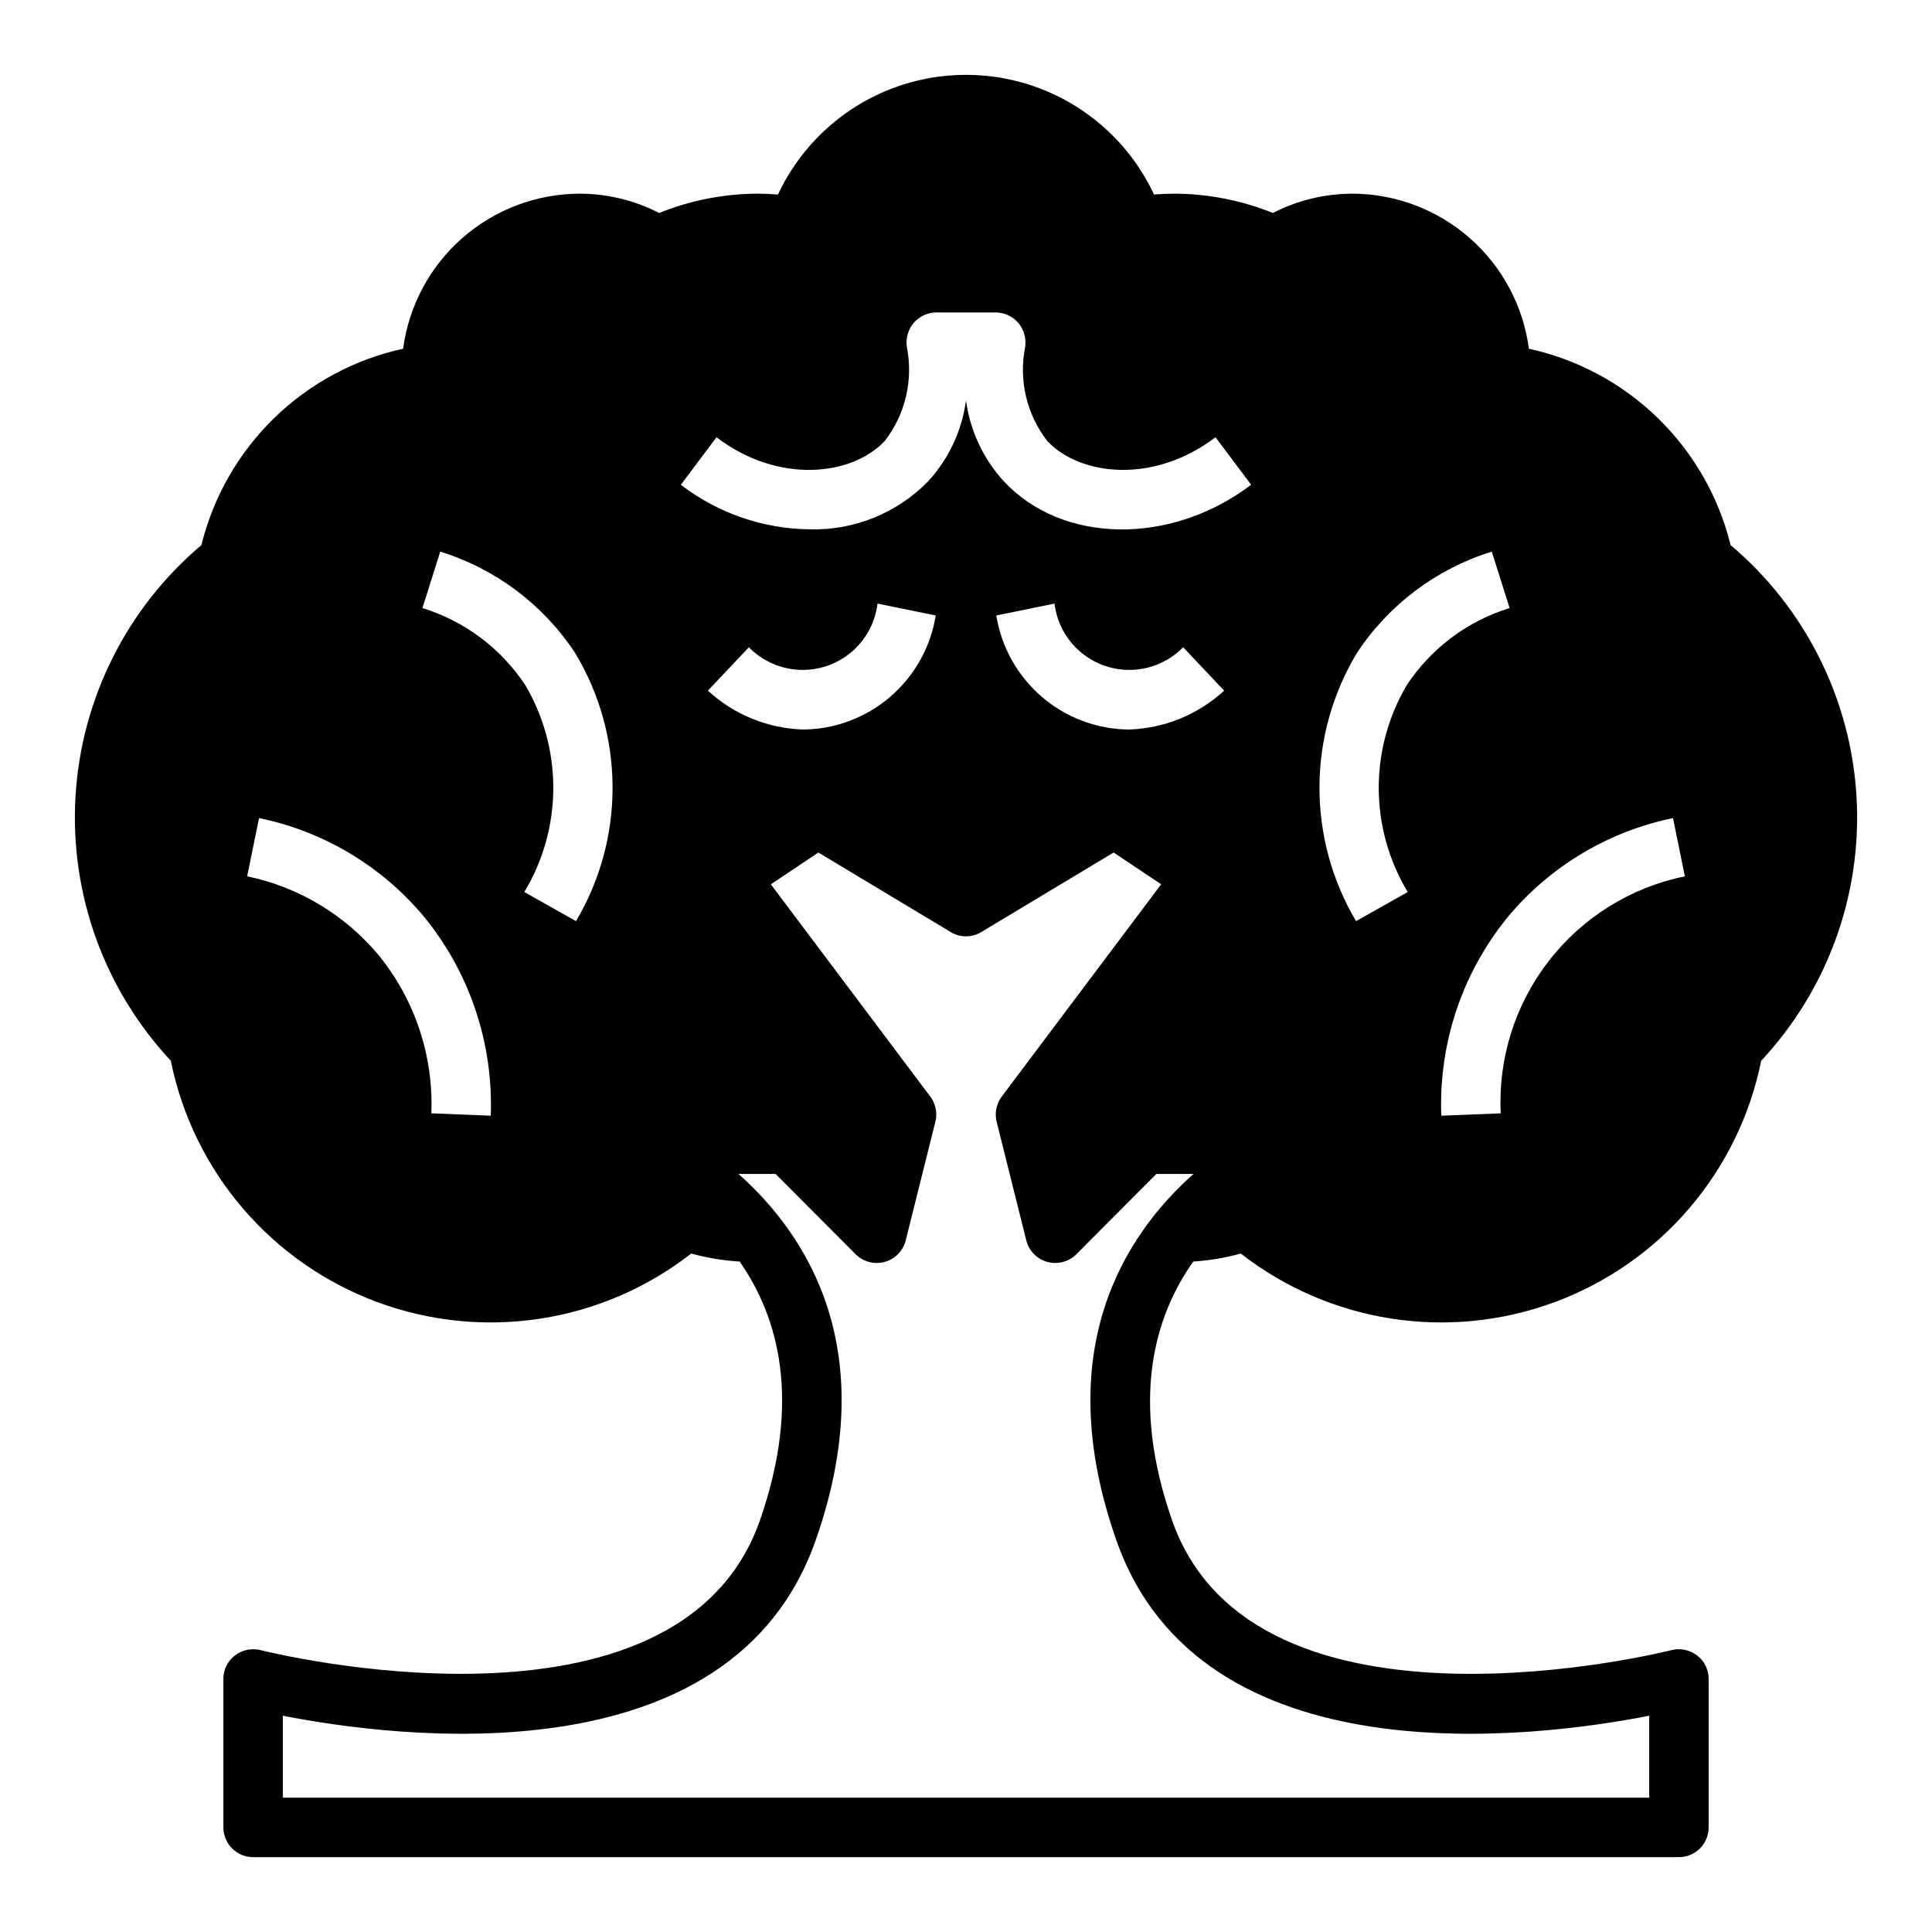
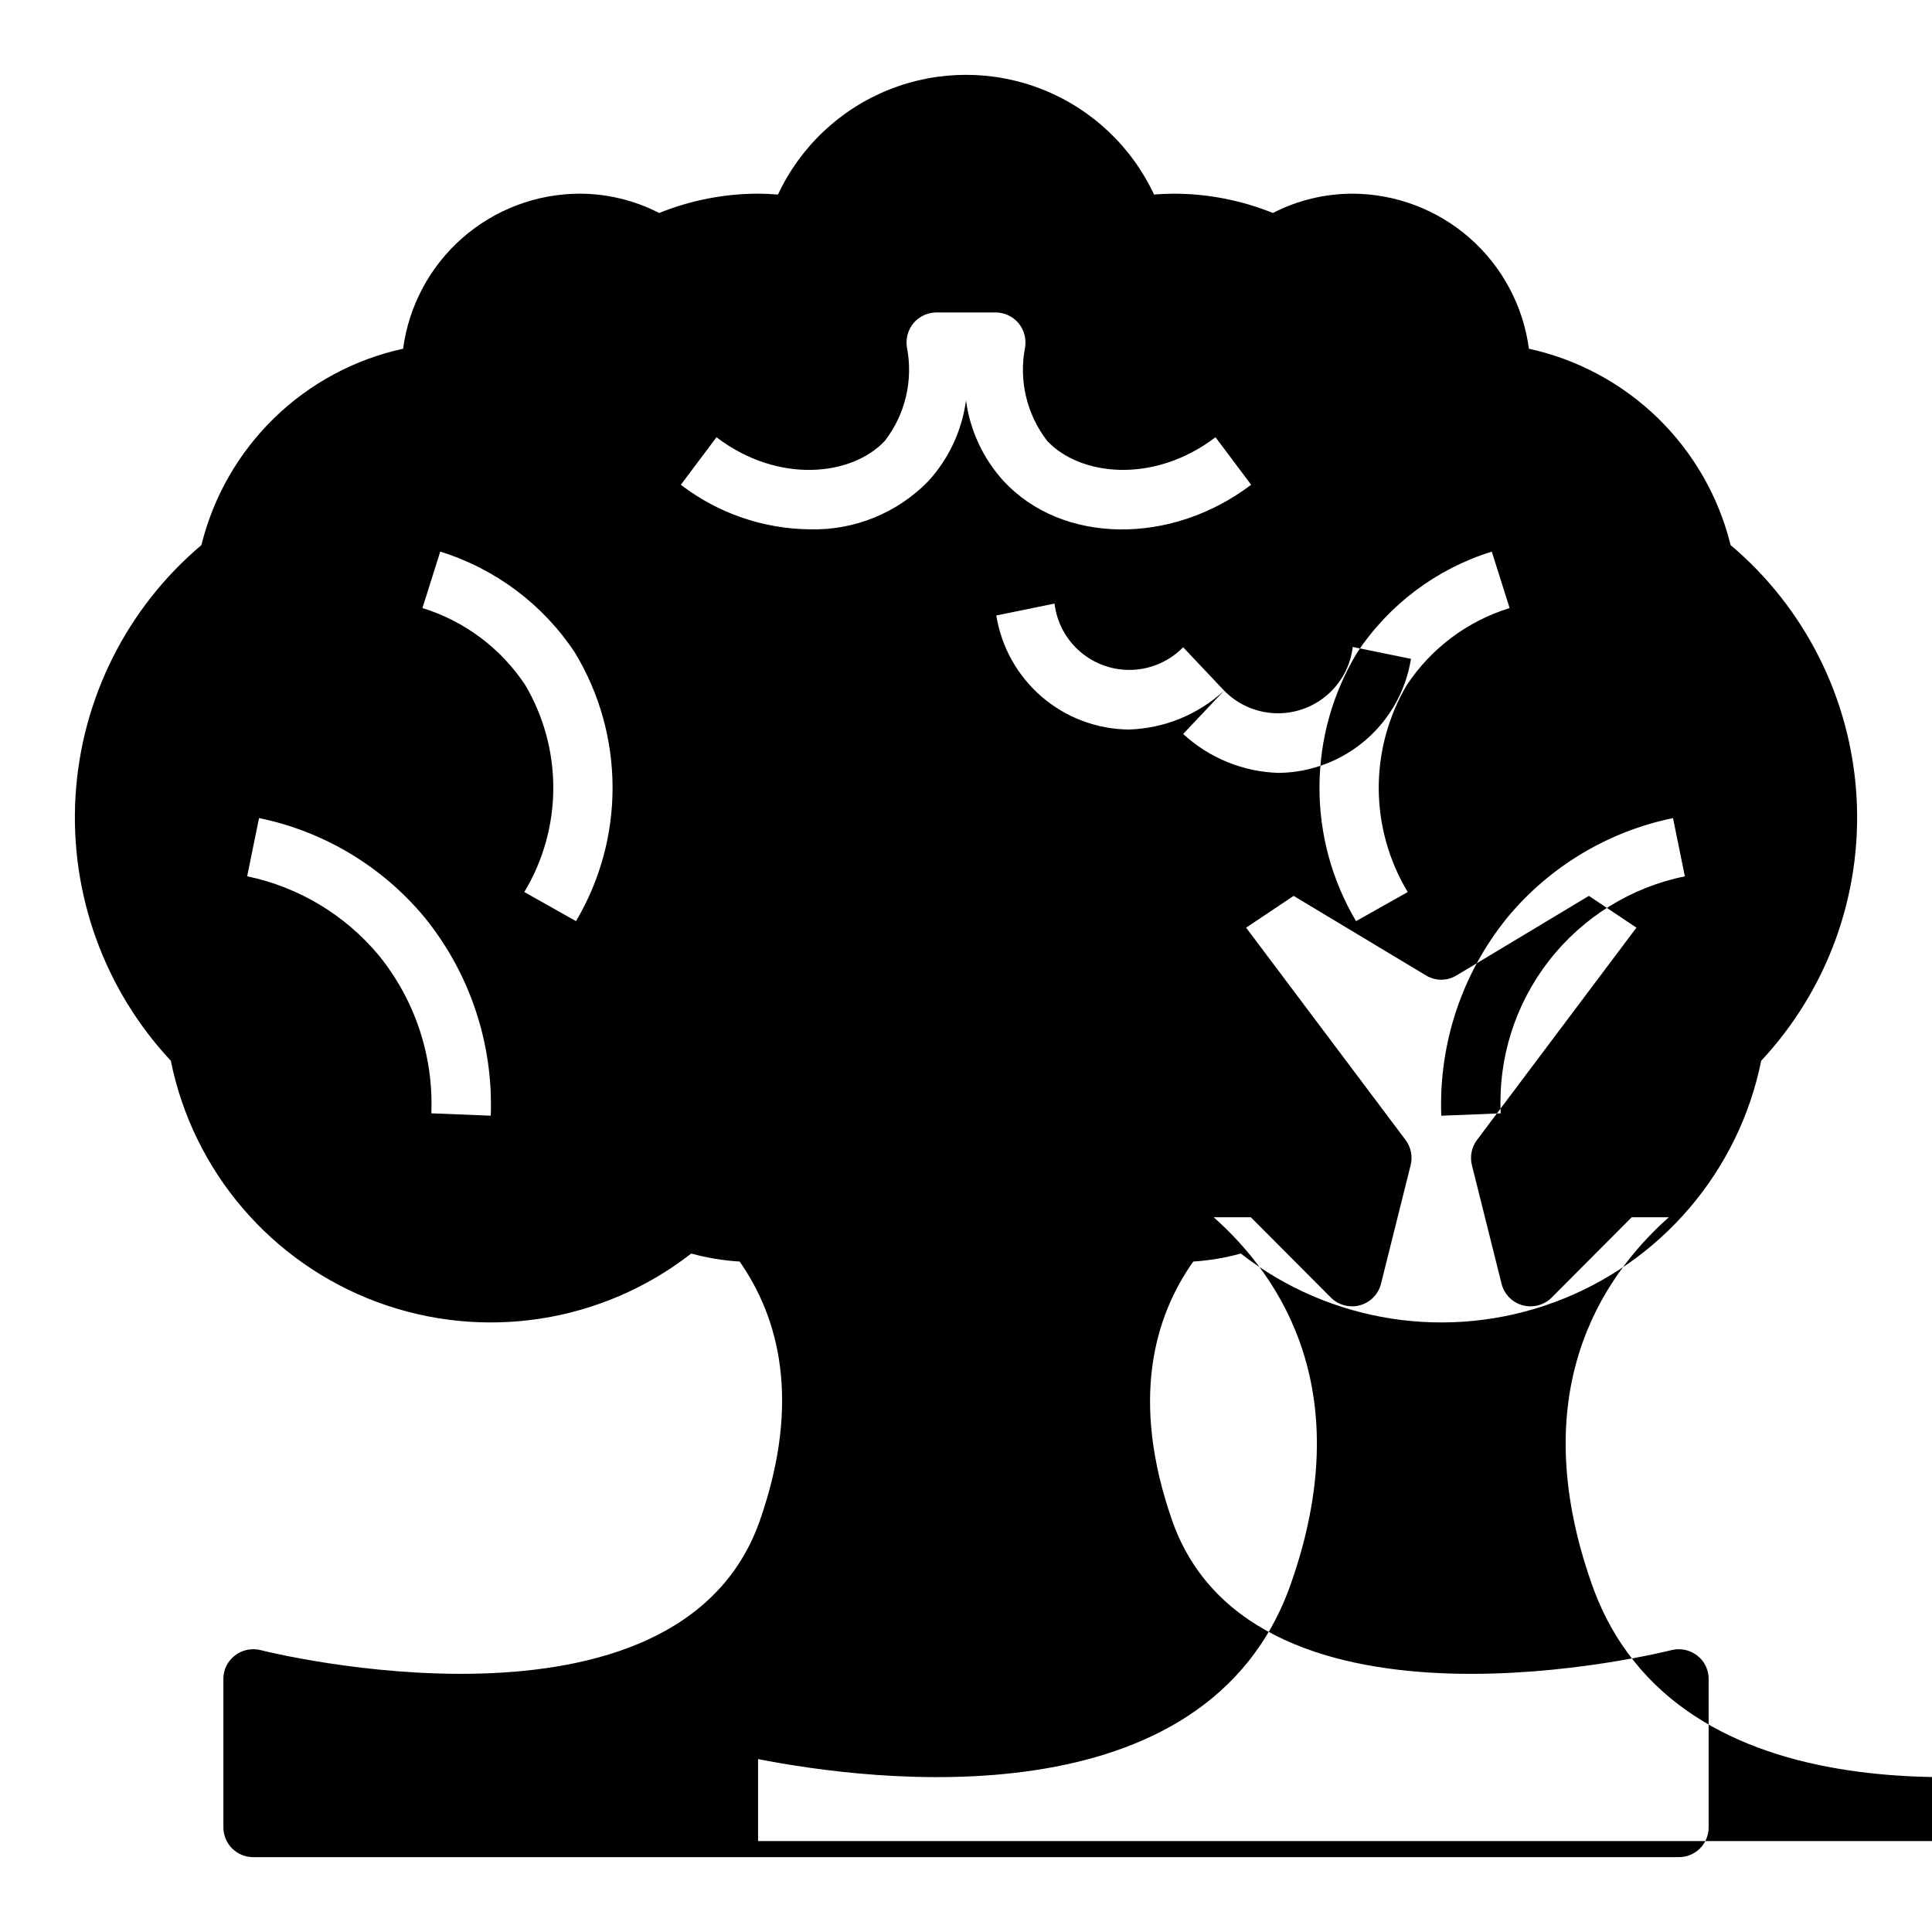
<svg xmlns="http://www.w3.org/2000/svg" fill="#000000" width="800px" height="800px" version="1.1" viewBox="144 144 512 512">
-   <path d="m472.82 476.2c23.629 18.41 55.102 23.281 83.188 12.875 28.09-10.406 48.793-34.605 54.73-63.965 17.66-18.91 26.789-44.238 25.254-70.066-1.531-25.832-13.59-49.902-33.363-66.59-3.156-12.805-9.836-24.465-19.285-33.664-9.445-9.195-21.285-15.562-34.168-18.371-1.508-11.359-7.086-21.785-15.699-29.344-8.613-7.559-19.68-11.73-31.137-11.75-7.312 0.023-14.516 1.777-21.02 5.117-8.332-3.363-17.23-5.102-26.215-5.117-1.73 0-3.465 0.078-5.273 0.234v0.004c-5.934-12.707-16.5-22.672-29.535-27.848-13.035-5.176-27.555-5.176-40.59 0-13.035 5.176-23.602 15.141-29.535 27.848-1.809-0.156-3.543-0.238-5.273-0.238-8.984 0.016-17.883 1.754-26.215 5.117-6.504-3.34-13.707-5.094-21.016-5.117-11.461 0.02-22.523 4.191-31.141 11.75-8.613 7.559-14.191 17.984-15.699 29.344-12.883 2.809-24.719 9.176-34.168 18.371-9.449 9.199-16.129 20.859-19.285 33.664-19.77 16.688-31.832 40.758-33.363 66.59-1.531 25.828 7.598 51.156 25.258 70.066 5.934 29.359 26.637 53.559 54.727 63.965 28.09 10.406 59.562 5.535 83.191-12.875 4.191 1.152 8.492 1.867 12.832 2.125 10.156 14.562 16.531 36.605 5.352 68.645-21.805 62.031-131.23 34.637-132.33 34.32v0.004c-2.356-0.582-4.848-0.059-6.769 1.414-1.945 1.477-3.086 3.781-3.07 6.219v39.363c0 2.086 0.828 4.09 2.305 5.566 1.477 1.473 3.477 2.305 5.566 2.305h377.86c2.09 0 4.09-0.832 5.566-2.305 1.477-1.477 2.309-3.481 2.309-5.566v-39.363c0.012-2.438-1.125-4.742-3.07-6.219-1.926-1.473-4.418-1.996-6.769-1.414-1.102 0.316-110.52 27.711-132.33-34.32-11.18-31.961-4.723-54.082 5.59-68.645l-0.004-0.004c4.262-0.273 8.48-0.984 12.598-2.125zm114.54-115.4 3.148 15.43c-14.293 2.918-27.074 10.855-36.023 22.379-8.953 11.52-13.488 25.863-12.781 40.438l-15.742 0.629h-0.004c-0.738-19.078 5.504-37.773 17.555-52.582 11.211-13.488 26.672-22.758 43.848-26.293zm-83.758-43.77c8.457-12.809 21.082-22.293 35.738-26.844l4.723 14.957c-11.16 3.441-20.785 10.648-27.234 20.387-4.914 8.316-7.488 17.809-7.449 27.469 0.043 9.66 2.699 19.129 7.684 27.402l-13.699 7.715h0.004c-6.387-10.766-9.738-23.059-9.695-35.578 0.039-12.516 3.473-24.785 9.93-35.508zm-229.55 122.64-15.742-0.629h-0.004c0.613-15.191-4.34-30.082-13.934-41.879-8.93-10.711-21.219-18.09-34.871-20.938l3.148-15.43c17.176 3.535 32.637 12.805 43.848 26.293 12.035 14.82 18.273 33.508 17.555 52.582zm22.594-51.562-13.699-7.715v0.004c4.988-8.273 7.641-17.742 7.684-27.402 0.039-9.66-2.531-19.152-7.449-27.469-6.445-9.738-16.07-16.945-27.234-20.387l4.723-14.957c14.656 4.551 27.285 14.035 35.738 26.844 6.457 10.723 9.891 22.992 9.93 35.508 0.043 12.52-3.309 24.812-9.691 35.578zm27.785-115.64 9.445-12.594c16.453 12.516 35.977 10.234 44.633 0.945l0.004-0.004c5.422-7.039 7.543-16.078 5.824-24.797-0.359-2.312 0.301-4.668 1.812-6.453 1.504-1.742 3.684-2.746 5.981-2.758h15.746c2.297 0.012 4.481 1.016 5.981 2.758 1.516 1.785 2.176 4.141 1.812 6.453-1.719 8.719 0.402 17.758 5.824 24.797 8.66 9.289 28.184 11.57 44.633-0.945l9.445 12.594c-21.254 16.137-50.066 15.742-65.574-0.945l0.004 0.004c-5.438-5.953-8.926-13.422-9.996-21.414-1.074 7.992-4.562 15.461-10 21.414-8.211 8.426-19.566 13.051-31.328 12.754-12.395-0.117-24.414-4.262-34.246-11.809zm143.98 54.555v-0.004c-6.906 6.367-15.879 10.031-25.27 10.312-8.477-0.082-16.652-3.164-23.078-8.695-6.426-5.531-10.688-13.16-12.031-21.531l15.43-3.148c0.602 5.008 3.074 9.602 6.926 12.859 3.852 3.258 8.797 4.938 13.836 4.695 5.039-0.238 9.797-2.375 13.324-5.984zm-125.95-11.492v-0.004c3.527 3.609 8.289 5.746 13.328 5.984 5.039 0.242 9.98-1.438 13.832-4.695 3.852-3.258 6.324-7.852 6.926-12.859l15.43 3.148c-1.344 8.371-5.606 16-12.031 21.531-6.422 5.531-14.598 8.613-23.078 8.695-9.391-0.281-18.363-3.945-25.27-10.312zm97.379 236.63c22.355 63.922 111.15 52.43 141.22 46.523v21.727h-362.11v-21.727c30.07 5.902 118.87 17.398 141.22-46.523 17.633-50.223-2.125-80.766-20.469-97.062h9.84l21.254 21.332 0.004 0.004c2.035 1.984 4.977 2.734 7.715 1.965 2.723-0.762 4.824-2.926 5.512-5.668l7.871-31.488c0.559-2.293 0.07-4.715-1.34-6.609l-42.273-56.285 12.594-8.422 35.109 21.098 0.004-0.004c2.469 1.496 5.562 1.496 8.027 0l35.109-21.098 12.594 8.422-42.27 56.289c-1.406 1.895-1.898 4.316-1.34 6.609l7.871 31.488h0.004c0.684 2.742 2.789 4.906 5.508 5.668 2.738 0.77 5.68 0.02 7.715-1.965l21.254-21.336h9.84c-18.34 16.297-38.098 46.84-20.465 97.062z" />
+   <path d="m472.82 476.2c23.629 18.41 55.102 23.281 83.188 12.875 28.09-10.406 48.793-34.605 54.73-63.965 17.66-18.91 26.789-44.238 25.254-70.066-1.531-25.832-13.59-49.902-33.363-66.59-3.156-12.805-9.836-24.465-19.285-33.664-9.445-9.195-21.285-15.562-34.168-18.371-1.508-11.359-7.086-21.785-15.699-29.344-8.613-7.559-19.68-11.73-31.137-11.75-7.312 0.023-14.516 1.777-21.02 5.117-8.332-3.363-17.23-5.102-26.215-5.117-1.73 0-3.465 0.078-5.273 0.234v0.004c-5.934-12.707-16.5-22.672-29.535-27.848-13.035-5.176-27.555-5.176-40.59 0-13.035 5.176-23.602 15.141-29.535 27.848-1.809-0.156-3.543-0.238-5.273-0.238-8.984 0.016-17.883 1.754-26.215 5.117-6.504-3.34-13.707-5.094-21.016-5.117-11.461 0.02-22.523 4.191-31.141 11.75-8.613 7.559-14.191 17.984-15.699 29.344-12.883 2.809-24.719 9.176-34.168 18.371-9.449 9.199-16.129 20.859-19.285 33.664-19.77 16.688-31.832 40.758-33.363 66.59-1.531 25.828 7.598 51.156 25.258 70.066 5.934 29.359 26.637 53.559 54.727 63.965 28.09 10.406 59.562 5.535 83.191-12.875 4.191 1.152 8.492 1.867 12.832 2.125 10.156 14.562 16.531 36.605 5.352 68.645-21.805 62.031-131.23 34.637-132.33 34.32v0.004c-2.356-0.582-4.848-0.059-6.769 1.414-1.945 1.477-3.086 3.781-3.07 6.219v39.363c0 2.086 0.828 4.09 2.305 5.566 1.477 1.473 3.477 2.305 5.566 2.305h377.86c2.09 0 4.09-0.832 5.566-2.305 1.477-1.477 2.309-3.481 2.309-5.566v-39.363c0.012-2.438-1.125-4.742-3.07-6.219-1.926-1.473-4.418-1.996-6.769-1.414-1.102 0.316-110.52 27.711-132.33-34.32-11.18-31.961-4.723-54.082 5.59-68.645l-0.004-0.004c4.262-0.273 8.48-0.984 12.598-2.125zm114.54-115.4 3.148 15.43c-14.293 2.918-27.074 10.855-36.023 22.379-8.953 11.52-13.488 25.863-12.781 40.438l-15.742 0.629h-0.004c-0.738-19.078 5.504-37.773 17.555-52.582 11.211-13.488 26.672-22.758 43.848-26.293zm-83.758-43.77c8.457-12.809 21.082-22.293 35.738-26.844l4.723 14.957c-11.16 3.441-20.785 10.648-27.234 20.387-4.914 8.316-7.488 17.809-7.449 27.469 0.043 9.66 2.699 19.129 7.684 27.402l-13.699 7.715h0.004c-6.387-10.766-9.738-23.059-9.695-35.578 0.039-12.516 3.473-24.785 9.93-35.508zm-229.55 122.64-15.742-0.629h-0.004c0.613-15.191-4.34-30.082-13.934-41.879-8.93-10.711-21.219-18.09-34.871-20.938l3.148-15.43c17.176 3.535 32.637 12.805 43.848 26.293 12.035 14.82 18.273 33.508 17.555 52.582zm22.594-51.562-13.699-7.715v0.004c4.988-8.273 7.641-17.742 7.684-27.402 0.039-9.66-2.531-19.152-7.449-27.469-6.445-9.738-16.07-16.945-27.234-20.387l4.723-14.957c14.656 4.551 27.285 14.035 35.738 26.844 6.457 10.723 9.891 22.992 9.93 35.508 0.043 12.52-3.309 24.812-9.691 35.578zm27.785-115.64 9.445-12.594c16.453 12.516 35.977 10.234 44.633 0.945l0.004-0.004c5.422-7.039 7.543-16.078 5.824-24.797-0.359-2.312 0.301-4.668 1.812-6.453 1.504-1.742 3.684-2.746 5.981-2.758h15.746c2.297 0.012 4.481 1.016 5.981 2.758 1.516 1.785 2.176 4.141 1.812 6.453-1.719 8.719 0.402 17.758 5.824 24.797 8.66 9.289 28.184 11.57 44.633-0.945l9.445 12.594c-21.254 16.137-50.066 15.742-65.574-0.945l0.004 0.004c-5.438-5.953-8.926-13.422-9.996-21.414-1.074 7.992-4.562 15.461-10 21.414-8.211 8.426-19.566 13.051-31.328 12.754-12.395-0.117-24.414-4.262-34.246-11.809zm143.98 54.555v-0.004c-6.906 6.367-15.879 10.031-25.27 10.312-8.477-0.082-16.652-3.164-23.078-8.695-6.426-5.531-10.688-13.16-12.031-21.531l15.43-3.148c0.602 5.008 3.074 9.602 6.926 12.859 3.852 3.258 8.797 4.938 13.836 4.695 5.039-0.238 9.797-2.375 13.324-5.984zv-0.004c3.527 3.609 8.289 5.746 13.328 5.984 5.039 0.242 9.98-1.438 13.832-4.695 3.852-3.258 6.324-7.852 6.926-12.859l15.43 3.148c-1.344 8.371-5.606 16-12.031 21.531-6.422 5.531-14.598 8.613-23.078 8.695-9.391-0.281-18.363-3.945-25.27-10.312zm97.379 236.63c22.355 63.922 111.15 52.43 141.22 46.523v21.727h-362.11v-21.727c30.07 5.902 118.87 17.398 141.22-46.523 17.633-50.223-2.125-80.766-20.469-97.062h9.84l21.254 21.332 0.004 0.004c2.035 1.984 4.977 2.734 7.715 1.965 2.723-0.762 4.824-2.926 5.512-5.668l7.871-31.488c0.559-2.293 0.07-4.715-1.34-6.609l-42.273-56.285 12.594-8.422 35.109 21.098 0.004-0.004c2.469 1.496 5.562 1.496 8.027 0l35.109-21.098 12.594 8.422-42.27 56.289c-1.406 1.895-1.898 4.316-1.34 6.609l7.871 31.488h0.004c0.684 2.742 2.789 4.906 5.508 5.668 2.738 0.77 5.68 0.02 7.715-1.965l21.254-21.336h9.84c-18.34 16.297-38.098 46.84-20.465 97.062z" />
</svg>